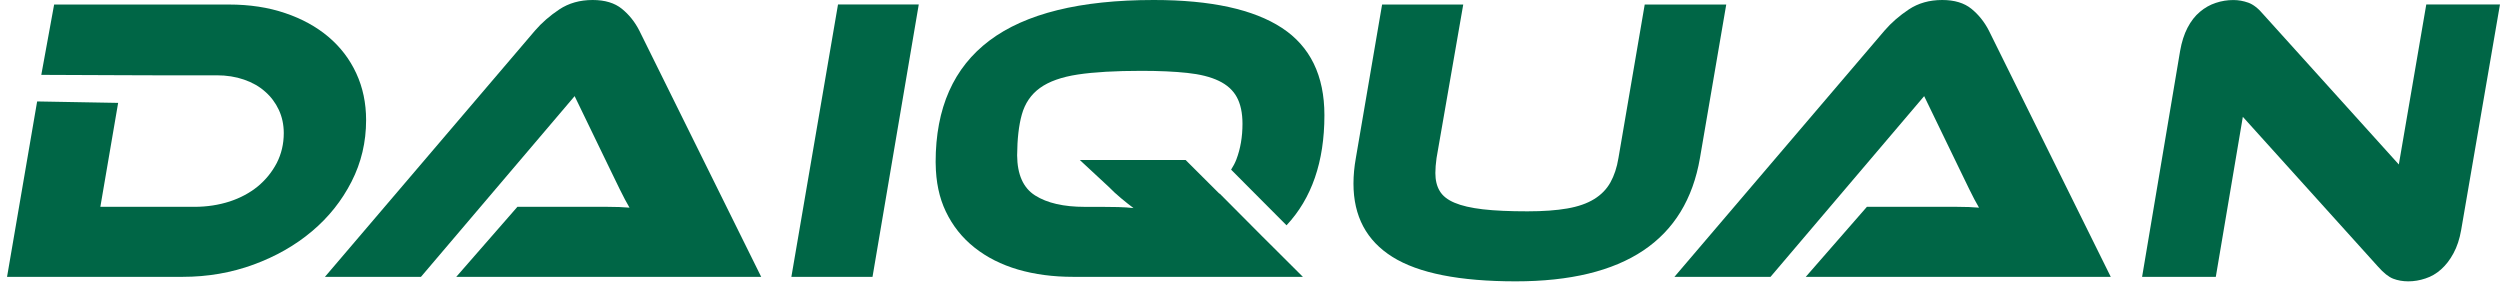
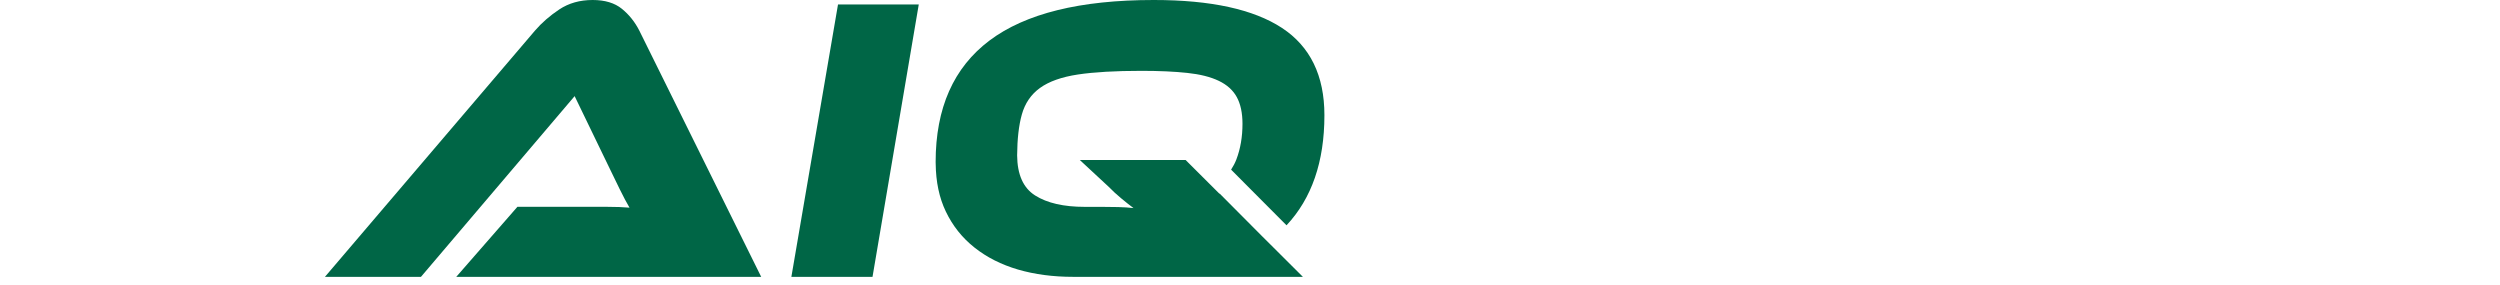
<svg xmlns="http://www.w3.org/2000/svg" width="149" height="17" viewBox="0 0 149 17" fill="none">
  <path d="M27.193 16.5L30.837 12.327H34.738H36.21C36.707 12.327 37.144 12.343 37.519 12.376C37.347 12.085 37.152 11.717 36.933 11.271C36.717 10.829 36.514 10.411 36.326 10.022L34.248 5.729L25.089 16.5H19.366L31.887 1.822C32.291 1.353 32.776 0.933 33.335 0.561C33.897 0.188 34.559 0 35.321 0C36.053 0 36.634 0.176 37.063 0.524C37.491 0.872 37.838 1.304 38.102 1.822L45.367 16.5H27.193Z" fill="#006646" />
  <path d="M52.002 16.5H47.166L49.945 0.268H54.758L52.002 16.5Z" fill="#006646" />
-   <path d="M101.318 9.415C100.476 14.316 96.817 16.768 90.338 16.768C86.99 16.768 84.539 16.283 82.992 15.313C81.441 14.343 80.667 12.886 80.667 10.945C80.667 10.46 80.714 9.949 80.809 9.417L82.373 0.27H87.209L85.619 9.415C85.571 9.754 85.548 10.055 85.548 10.313C85.548 10.735 85.632 11.091 85.806 11.381C85.977 11.672 86.273 11.909 86.695 12.085C87.114 12.263 87.676 12.392 88.377 12.474C89.079 12.556 89.966 12.595 91.041 12.595C91.975 12.595 92.766 12.538 93.41 12.425C94.058 12.313 94.59 12.126 95.012 11.866C95.432 11.608 95.755 11.277 95.981 10.872C96.206 10.469 96.368 9.983 96.46 9.417L98.025 0.27H102.884L101.318 9.415Z" fill="#006646" />
-   <path d="M107.623 16.5L111.267 12.327H115.168H116.64C117.139 12.327 117.574 12.343 117.949 12.376C117.777 12.085 117.582 11.717 117.365 11.271C117.149 10.829 116.946 10.411 116.759 10.022L114.68 5.729L105.523 16.5H99.796L112.319 1.822C112.723 1.353 113.208 0.933 113.767 0.561C114.329 0.188 114.989 0 115.756 0C116.487 0 117.066 0.176 117.496 0.524C117.923 0.872 118.27 1.304 118.536 1.822L125.801 16.5H107.623Z" fill="#006646" />
-   <path d="M143.534 16.768C143.207 16.768 142.905 16.715 142.633 16.61C142.361 16.504 142.062 16.267 141.733 15.894L133.673 6.963L132.062 16.5H127.669L129.935 3.033C130.028 2.501 130.176 2.038 130.377 1.652C130.58 1.263 130.824 0.948 131.114 0.706C131.401 0.463 131.717 0.284 132.06 0.172C132.402 0.057 132.753 0.002 133.112 0.002C133.407 0.002 133.703 0.055 134.001 0.16C134.296 0.266 134.6 0.503 134.911 0.876L142.97 9.803L144.606 0.268H148.998L146.685 13.71C146.592 14.245 146.44 14.705 146.229 15.092C146.021 15.483 145.774 15.8 145.493 16.052C145.213 16.303 144.901 16.486 144.558 16.596C144.218 16.711 143.877 16.768 143.534 16.768Z" fill="#006646" />
  <path d="M75.561 14.416L75.258 14.116L72.692 11.537C72.688 11.539 72.682 11.541 72.678 11.545L70.664 9.537H64.357L66.085 11.14C66.304 11.367 66.548 11.592 66.822 11.819C67.094 12.046 67.338 12.239 67.557 12.401C67.277 12.37 66.974 12.349 66.645 12.341C66.317 12.333 65.998 12.329 65.687 12.329H64.66C63.399 12.329 62.41 12.104 61.693 11.649C60.985 11.201 60.631 10.403 60.621 9.259C60.629 8.287 60.719 7.474 60.899 6.832C61.086 6.16 61.446 5.63 61.984 5.241C62.52 4.855 63.273 4.587 64.239 4.441C65.2 4.296 66.467 4.222 68.036 4.222C69.09 4.222 69.996 4.263 70.757 4.345C71.52 4.425 72.148 4.582 72.639 4.818C73.129 5.053 73.488 5.374 73.713 5.788C73.938 6.201 74.052 6.729 74.052 7.378C74.052 8.154 73.931 8.862 73.689 9.5C73.606 9.719 73.496 9.92 73.374 10.11L73.636 10.374L74.347 11.089L76.677 13.428C78.174 11.83 78.935 9.65 78.935 6.866C78.935 4.505 78.089 2.769 76.401 1.662C74.712 0.557 72.168 0 68.775 0C68.771 0 68.769 0.002 68.765 0.002C68.761 0.002 68.757 0 68.753 0C64.376 0 61.117 0.806 58.975 2.415C56.833 4.026 55.764 6.439 55.764 9.658C55.764 9.695 55.767 9.726 55.767 9.76C55.779 10.833 55.976 11.783 56.37 12.605C56.776 13.455 57.344 14.171 58.077 14.752C58.81 15.335 59.673 15.771 60.67 16.064C61.665 16.355 62.765 16.5 63.963 16.5H69.813H77.652L77.073 15.923L75.561 14.416Z" fill="#006646" />
-   <path d="M21.82 7.157C21.82 8.469 21.532 9.689 20.954 10.821C20.377 11.954 19.591 12.945 18.596 13.782C17.601 14.621 16.436 15.284 15.114 15.769C13.788 16.254 12.383 16.5 10.883 16.5H0.42L2.213 6.046L7.041 6.132L5.981 12.327H11.585C12.335 12.327 13.031 12.218 13.677 12.012C14.322 11.801 14.883 11.5 15.36 11.113C15.833 10.72 16.209 10.26 16.493 9.719C16.771 9.175 16.913 8.582 16.913 7.933C16.913 7.433 16.814 6.969 16.619 6.551C16.424 6.132 16.152 5.767 15.802 5.462C15.457 5.151 15.031 4.912 14.542 4.744C14.05 4.574 13.51 4.488 12.919 4.488H9.096L7.324 4.482L2.487 4.462H2.461L3.226 0.27H13.642C14.873 0.27 15.991 0.438 16.998 0.782C17.999 1.119 18.858 1.592 19.577 2.198C20.296 2.808 20.846 3.53 21.234 4.37C21.624 5.213 21.82 6.14 21.82 7.157Z" fill="#006646" />
</svg>